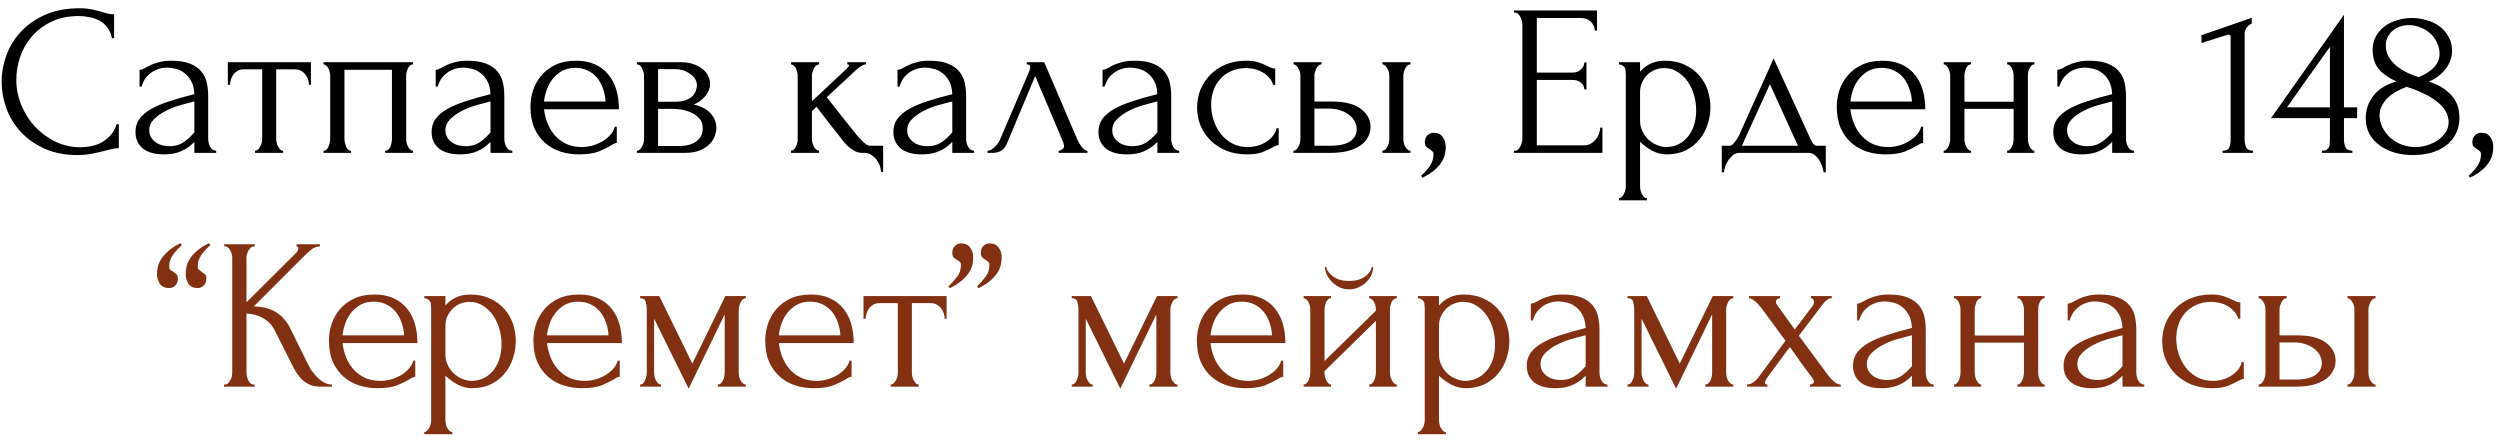
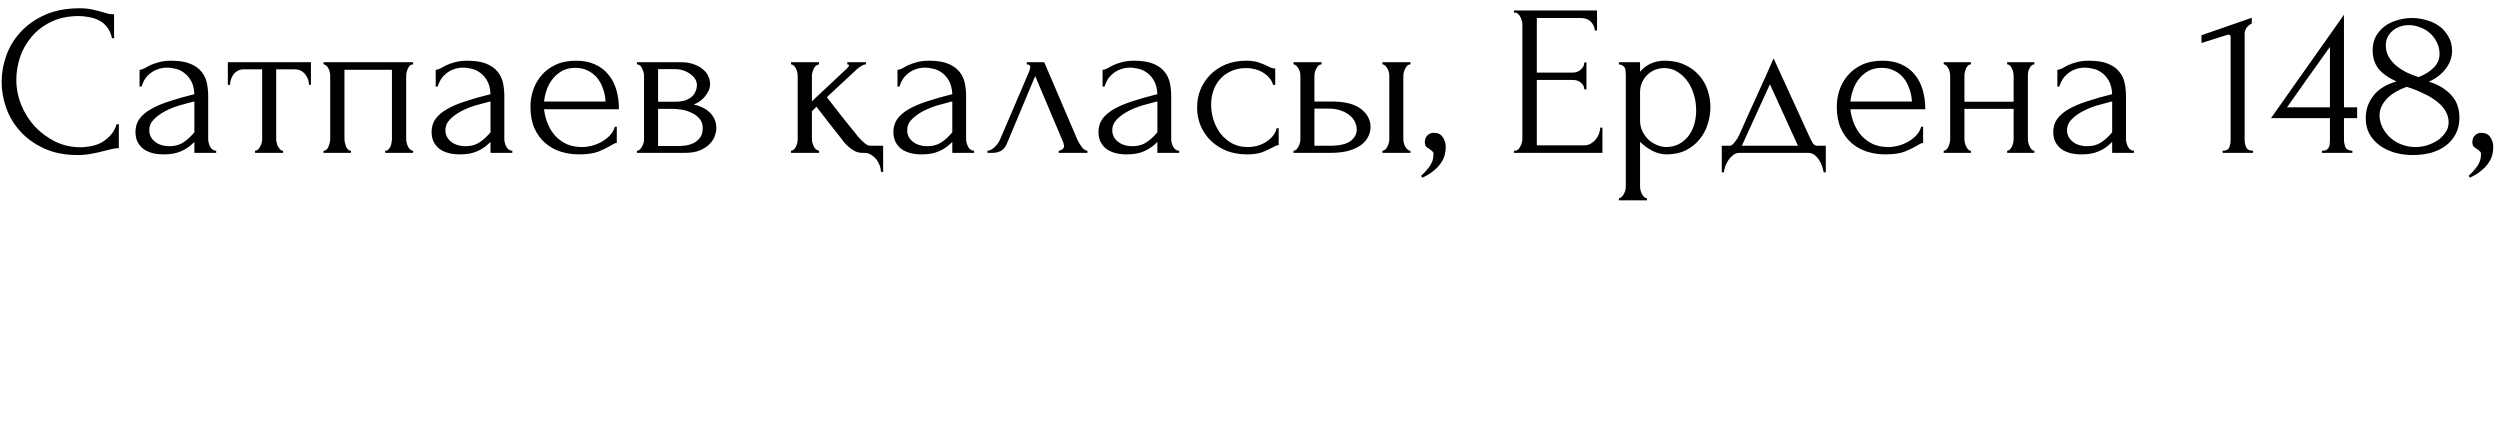
<svg xmlns="http://www.w3.org/2000/svg" width="278" height="49" viewBox="0 0 278 49" fill="none">
  <path d="M8.774 1.784C7.59 1.784 6.558 2 5.678 2.432C4.814 2.848 4.094 3.4 3.518 4.088C2.942 4.76 2.51 5.52 2.222 6.368C1.95 7.216 1.814 8.056 1.814 8.888C1.814 9.832 1.998 10.76 2.366 11.672C2.734 12.568 3.238 13.368 3.878 14.072C4.534 14.76 5.294 15.32 6.158 15.752C7.022 16.168 7.958 16.376 8.966 16.376C9.254 16.376 9.59 16.344 9.974 16.28C10.374 16.216 10.766 16.096 11.15 15.92C11.534 15.728 11.886 15.464 12.206 15.128C12.542 14.792 12.798 14.352 12.974 13.808H13.214V16.472C12.974 16.472 12.718 16.504 12.446 16.568C12.19 16.632 11.902 16.704 11.582 16.784C11.166 16.896 10.702 17 10.19 17.096C9.694 17.192 9.166 17.24 8.606 17.24C7.214 17.24 5.99 17 4.934 16.52C3.878 16.04 2.998 15.416 2.294 14.648C1.59 13.88 1.062 13.016 0.71 12.056C0.358 11.08 0.182 10.096 0.182 9.104C0.182 8.112 0.358 7.128 0.71 6.152C1.062 5.176 1.598 4.304 2.318 3.536C3.038 2.752 3.942 2.12 5.03 1.64C6.118 1.16 7.398 0.92 8.87 0.92C9.398 0.92 9.87 0.968 10.286 1.064C10.718 1.16 11.102 1.256 11.438 1.352C11.678 1.432 11.894 1.496 12.086 1.544C12.294 1.576 12.494 1.592 12.686 1.592V4.256H12.446C12.35 3.76 12.174 3.352 11.918 3.032C11.662 2.696 11.358 2.44 11.006 2.264C10.67 2.088 10.302 1.968 9.902 1.904C9.518 1.824 9.142 1.784 8.774 1.784ZM21.615 17V15.776L21.495 15.896C21.095 16.296 20.631 16.608 20.103 16.832C19.591 17.056 18.967 17.168 18.231 17.168C17.671 17.168 17.191 17.104 16.791 16.976C16.391 16.848 16.063 16.672 15.807 16.448C15.551 16.208 15.359 15.936 15.231 15.632C15.119 15.328 15.063 15.008 15.063 14.672C15.063 14.128 15.207 13.648 15.495 13.232C15.799 12.816 16.231 12.448 16.791 12.128C17.351 11.808 18.031 11.52 18.831 11.264C19.647 10.992 20.575 10.728 21.615 10.472C21.583 9.848 21.455 9.344 21.231 8.96C21.007 8.576 20.743 8.28 20.439 8.072C20.135 7.848 19.815 7.704 19.479 7.64C19.143 7.56 18.855 7.52 18.615 7.52C18.199 7.52 17.831 7.584 17.511 7.712C17.191 7.824 16.911 7.984 16.671 8.192C16.431 8.384 16.231 8.608 16.071 8.864C15.927 9.12 15.815 9.376 15.735 9.632H15.519V7.76C15.663 7.76 15.831 7.712 16.023 7.616C16.215 7.504 16.439 7.384 16.695 7.256C16.967 7.128 17.287 7.016 17.655 6.92C18.039 6.808 18.495 6.752 19.023 6.752C19.903 6.752 20.615 6.864 21.159 7.088C21.703 7.312 22.119 7.608 22.407 7.976C22.711 8.344 22.911 8.768 23.007 9.248C23.103 9.712 23.151 10.192 23.151 10.688V15.44C23.151 15.76 23.231 16.064 23.391 16.352C23.551 16.624 23.767 16.76 24.039 16.76V17H21.615ZM21.615 14.72V11.288L21.375 11.336C20.991 11.432 20.519 11.56 19.959 11.72C19.415 11.88 18.895 12.088 18.399 12.344C17.903 12.6 17.479 12.904 17.127 13.256C16.775 13.608 16.599 14.016 16.599 14.48C16.599 14.992 16.807 15.416 17.223 15.752C17.639 16.088 18.183 16.256 18.855 16.256C19.383 16.256 19.847 16.144 20.247 15.92C20.647 15.68 21.015 15.376 21.351 15.008L21.615 14.72ZM34.36 9.44C34.36 9.264 34.328 9.072 34.264 8.864C34.2 8.656 34.104 8.472 33.976 8.312C33.848 8.136 33.688 7.992 33.496 7.88C33.304 7.768 33.08 7.712 32.824 7.712H30.712V15.44C30.712 15.568 30.728 15.704 30.76 15.848C30.792 15.992 30.84 16.136 30.904 16.28C30.984 16.408 31.064 16.52 31.144 16.616C31.24 16.712 31.352 16.76 31.48 16.76V17H28.36V16.76C28.488 16.76 28.6 16.712 28.696 16.616C28.792 16.52 28.872 16.408 28.936 16.28C29.016 16.152 29.072 16.016 29.104 15.872C29.136 15.712 29.152 15.568 29.152 15.44V7.712H27.088C26.832 7.712 26.608 7.768 26.416 7.88C26.224 7.992 26.064 8.136 25.936 8.312C25.824 8.472 25.736 8.656 25.672 8.864C25.608 9.072 25.576 9.264 25.576 9.44H25.336V6.92H34.576V9.44H34.36ZM38.303 15.44C38.303 15.568 38.319 15.712 38.351 15.872C38.383 16.016 38.423 16.152 38.471 16.28C38.535 16.408 38.607 16.52 38.687 16.616C38.783 16.712 38.895 16.76 39.023 16.76V17H35.975V16.76C36.103 16.76 36.215 16.72 36.311 16.64C36.407 16.544 36.479 16.432 36.527 16.304C36.591 16.16 36.639 16.016 36.671 15.872C36.703 15.712 36.719 15.568 36.719 15.44V8.408C36.719 8.296 36.703 8.168 36.671 8.024C36.639 7.864 36.591 7.728 36.527 7.616C36.463 7.488 36.383 7.384 36.287 7.304C36.191 7.208 36.087 7.16 35.975 7.16V6.92H45.935V7.16C45.679 7.16 45.487 7.312 45.359 7.616C45.231 7.904 45.167 8.168 45.167 8.408V15.44C45.167 15.568 45.183 15.712 45.215 15.872C45.247 16.016 45.295 16.152 45.359 16.28C45.423 16.408 45.503 16.52 45.599 16.616C45.711 16.712 45.823 16.76 45.935 16.76V17H42.839V16.76C42.983 16.76 43.095 16.72 43.175 16.64C43.271 16.544 43.351 16.432 43.415 16.304C43.479 16.16 43.519 16.016 43.535 15.872C43.567 15.712 43.583 15.568 43.583 15.44V7.76H38.303V15.44ZM54.545 17V15.776L54.425 15.896C54.025 16.296 53.561 16.608 53.033 16.832C52.521 17.056 51.897 17.168 51.161 17.168C50.601 17.168 50.121 17.104 49.721 16.976C49.321 16.848 48.993 16.672 48.737 16.448C48.481 16.208 48.289 15.936 48.161 15.632C48.049 15.328 47.993 15.008 47.993 14.672C47.993 14.128 48.137 13.648 48.425 13.232C48.729 12.816 49.161 12.448 49.721 12.128C50.281 11.808 50.961 11.52 51.761 11.264C52.577 10.992 53.505 10.728 54.545 10.472C54.513 9.848 54.385 9.344 54.161 8.96C53.937 8.576 53.673 8.28 53.369 8.072C53.065 7.848 52.745 7.704 52.409 7.64C52.073 7.56 51.785 7.52 51.545 7.52C51.129 7.52 50.761 7.584 50.441 7.712C50.121 7.824 49.841 7.984 49.601 8.192C49.361 8.384 49.161 8.608 49.001 8.864C48.857 9.12 48.745 9.376 48.665 9.632H48.449V7.76C48.593 7.76 48.761 7.712 48.953 7.616C49.145 7.504 49.369 7.384 49.625 7.256C49.897 7.128 50.217 7.016 50.585 6.92C50.969 6.808 51.425 6.752 51.953 6.752C52.833 6.752 53.545 6.864 54.089 7.088C54.633 7.312 55.049 7.608 55.337 7.976C55.641 8.344 55.841 8.768 55.937 9.248C56.033 9.712 56.081 10.192 56.081 10.688V15.44C56.081 15.76 56.161 16.064 56.321 16.352C56.481 16.624 56.697 16.76 56.969 16.76V17H54.545ZM54.545 14.72V11.288L54.305 11.336C53.921 11.432 53.449 11.56 52.889 11.72C52.345 11.88 51.825 12.088 51.329 12.344C50.833 12.6 50.409 12.904 50.057 13.256C49.705 13.608 49.529 14.016 49.529 14.48C49.529 14.992 49.737 15.416 50.153 15.752C50.569 16.088 51.113 16.256 51.785 16.256C52.313 16.256 52.777 16.144 53.177 15.92C53.577 15.68 53.945 15.376 54.281 15.008L54.545 14.72ZM60.498 12.152C60.562 12.712 60.698 13.248 60.906 13.76C61.114 14.256 61.386 14.696 61.722 15.08C62.074 15.464 62.498 15.776 62.994 16.016C63.49 16.24 64.066 16.352 64.722 16.352C65.074 16.352 65.442 16.304 65.826 16.208C66.226 16.096 66.594 15.944 66.93 15.752C67.266 15.56 67.562 15.328 67.818 15.056C68.09 14.768 68.274 14.448 68.37 14.096H68.586V15.896C68.49 15.896 68.378 15.928 68.25 15.992C68.138 16.056 68.002 16.136 67.842 16.232C67.522 16.424 67.09 16.632 66.546 16.856C66.002 17.064 65.282 17.168 64.386 17.168C63.666 17.168 62.978 17.064 62.322 16.856C61.682 16.648 61.114 16.328 60.618 15.896C60.122 15.464 59.722 14.912 59.418 14.24C59.13 13.568 58.986 12.768 58.986 11.84C58.986 11.248 59.082 10.648 59.274 10.04C59.482 9.432 59.786 8.888 60.186 8.408C60.602 7.912 61.13 7.512 61.77 7.208C62.41 6.904 63.178 6.752 64.074 6.752C64.874 6.752 65.57 6.888 66.162 7.16C66.77 7.432 67.266 7.808 67.65 8.288C68.05 8.768 68.346 9.336 68.538 9.992C68.73 10.648 68.826 11.368 68.826 12.152H60.498ZM63.978 7.544C63.418 7.544 62.93 7.656 62.514 7.88C62.114 8.104 61.77 8.392 61.482 8.744C61.194 9.096 60.97 9.496 60.81 9.944C60.65 10.392 60.546 10.84 60.498 11.288H67.338C67.322 10.824 67.234 10.368 67.074 9.92C66.93 9.472 66.722 9.072 66.45 8.72C66.178 8.368 65.834 8.088 65.418 7.88C65.002 7.656 64.522 7.544 63.978 7.544ZM78.962 9.32C78.962 9.592 78.906 9.848 78.794 10.088C78.682 10.328 78.538 10.552 78.362 10.76C78.202 10.952 78.01 11.128 77.786 11.288C77.562 11.432 77.346 11.544 77.138 11.624C77.41 11.672 77.69 11.76 77.978 11.888C78.282 12.016 78.554 12.184 78.794 12.392C79.05 12.6 79.258 12.864 79.418 13.184C79.578 13.488 79.658 13.856 79.658 14.288C79.658 14.512 79.602 14.784 79.49 15.104C79.394 15.408 79.21 15.704 78.938 15.992C78.682 16.264 78.322 16.504 77.858 16.712C77.41 16.904 76.826 17 76.106 17H70.826V16.76C70.954 16.76 71.066 16.712 71.162 16.616C71.258 16.52 71.338 16.408 71.402 16.28C71.482 16.152 71.538 16.016 71.57 15.872C71.602 15.712 71.618 15.568 71.618 15.44V8.432C71.618 8.176 71.546 7.904 71.402 7.616C71.274 7.312 71.082 7.16 70.826 7.16V6.92H75.722C76.298 6.92 76.786 7 77.186 7.16C77.602 7.304 77.938 7.496 78.194 7.736C78.466 7.96 78.658 8.216 78.77 8.504C78.898 8.776 78.962 9.048 78.962 9.32ZM73.178 11.312H75.026C75.49 11.312 75.874 11.264 76.178 11.168C76.498 11.056 76.754 10.912 76.946 10.736C77.138 10.56 77.274 10.36 77.354 10.136C77.45 9.912 77.498 9.68 77.498 9.44C77.498 9.248 77.442 9.048 77.33 8.84C77.218 8.632 77.05 8.448 76.826 8.288C76.618 8.112 76.362 7.968 76.058 7.856C75.754 7.744 75.41 7.688 75.026 7.688H73.178V11.312ZM75.53 16.232C75.722 16.232 75.962 16.216 76.25 16.184C76.554 16.136 76.842 16.048 77.114 15.92C77.402 15.776 77.642 15.576 77.834 15.32C78.042 15.048 78.146 14.696 78.146 14.264C78.146 13.8 78.01 13.424 77.738 13.136C77.466 12.848 77.146 12.632 76.778 12.488C76.426 12.328 76.058 12.224 75.674 12.176C75.29 12.128 74.994 12.104 74.786 12.104H73.178V16.232H75.53ZM98.206 16.208V19.112H97.966C97.966 18.936 97.926 18.72 97.846 18.464C97.766 18.224 97.646 17.992 97.486 17.768C97.326 17.56 97.126 17.376 96.886 17.216C96.662 17.072 96.398 17 96.094 17H95.902C95.63 17 95.366 16.944 95.11 16.832C94.87 16.704 94.662 16.568 94.486 16.424C94.262 16.248 94.062 16.056 93.886 15.848C93.374 15.176 92.854 14.512 92.326 13.856C91.814 13.2 91.302 12.536 90.79 11.864L90.286 12.368V15.488C90.286 15.712 90.35 15.968 90.478 16.256C90.606 16.544 90.806 16.712 91.078 16.76V17H87.958V16.76C88.07 16.76 88.174 16.72 88.27 16.64C88.366 16.544 88.446 16.432 88.51 16.304C88.574 16.176 88.622 16.04 88.654 15.896C88.686 15.752 88.702 15.616 88.702 15.488V8.432C88.702 8.32 88.686 8.192 88.654 8.048C88.622 7.888 88.574 7.744 88.51 7.616C88.446 7.488 88.366 7.384 88.27 7.304C88.174 7.208 88.07 7.16 87.958 7.16V6.92H91.078V7.16C90.806 7.208 90.606 7.376 90.478 7.664C90.35 7.952 90.286 8.208 90.286 8.432V11.264L94.174 7.616C94.222 7.568 94.27 7.512 94.318 7.448C94.382 7.368 94.414 7.312 94.414 7.28C94.414 7.2 94.35 7.16 94.222 7.16V6.92H96.286V7.16C96.19 7.16 96.086 7.184 95.974 7.232C95.878 7.28 95.782 7.336 95.686 7.4C95.574 7.464 95.462 7.544 95.35 7.64C94.79 8.152 94.222 8.68 93.646 9.224C93.07 9.768 92.502 10.296 91.942 10.808L93.742 13.112L95.062 14.744C95.27 15.032 95.478 15.28 95.686 15.488C95.862 15.664 96.046 15.832 96.238 15.992C96.43 16.136 96.598 16.208 96.742 16.208H98.206ZM105.896 17V15.776L105.776 15.896C105.376 16.296 104.912 16.608 104.384 16.832C103.872 17.056 103.248 17.168 102.512 17.168C101.952 17.168 101.472 17.104 101.072 16.976C100.672 16.848 100.344 16.672 100.088 16.448C99.832 16.208 99.641 15.936 99.513 15.632C99.4 15.328 99.344 15.008 99.344 14.672C99.344 14.128 99.489 13.648 99.776 13.232C100.08 12.816 100.512 12.448 101.072 12.128C101.632 11.808 102.312 11.52 103.112 11.264C103.928 10.992 104.856 10.728 105.896 10.472C105.864 9.848 105.736 9.344 105.512 8.96C105.288 8.576 105.024 8.28 104.72 8.072C104.416 7.848 104.096 7.704 103.76 7.64C103.424 7.56 103.136 7.52 102.896 7.52C102.48 7.52 102.112 7.584 101.792 7.712C101.472 7.824 101.192 7.984 100.952 8.192C100.712 8.384 100.512 8.608 100.352 8.864C100.208 9.12 100.096 9.376 100.016 9.632H99.8V7.76C99.945 7.76 100.112 7.712 100.304 7.616C100.496 7.504 100.72 7.384 100.976 7.256C101.248 7.128 101.568 7.016 101.936 6.92C102.32 6.808 102.776 6.752 103.304 6.752C104.184 6.752 104.896 6.864 105.44 7.088C105.984 7.312 106.4 7.608 106.688 7.976C106.992 8.344 107.192 8.768 107.288 9.248C107.384 9.712 107.432 10.192 107.432 10.688V15.44C107.432 15.76 107.512 16.064 107.672 16.352C107.832 16.624 108.048 16.76 108.32 16.76V17H105.896ZM105.896 14.72V11.288L105.656 11.336C105.272 11.432 104.8 11.56 104.24 11.72C103.696 11.88 103.176 12.088 102.68 12.344C102.184 12.6 101.76 12.904 101.408 13.256C101.056 13.608 100.88 14.016 100.88 14.48C100.88 14.992 101.088 15.416 101.504 15.752C101.92 16.088 102.464 16.256 103.136 16.256C103.664 16.256 104.128 16.144 104.528 15.92C104.928 15.68 105.296 15.376 105.632 15.008L105.896 14.72ZM117.729 16.76C117.841 16.76 117.969 16.712 118.113 16.616C118.257 16.52 118.329 16.384 118.329 16.208C118.329 16.176 118.313 16.112 118.281 16.016C118.265 15.904 118.225 15.784 118.161 15.656L115.113 8.456L111.945 16.016C111.673 16.672 111.137 17 110.337 17H109.809V16.76C110.033 16.76 110.273 16.648 110.529 16.424C110.801 16.184 111.017 15.904 111.177 15.584L114.441 7.952C114.521 7.744 114.561 7.576 114.561 7.448C114.561 7.256 114.433 7.16 114.177 7.16V6.92H116.121L119.817 15.56C119.929 15.8 120.089 16.064 120.297 16.352C120.521 16.624 120.729 16.76 120.921 16.76V17H117.729V16.76ZM128.701 17V15.776L128.581 15.896C128.181 16.296 127.717 16.608 127.189 16.832C126.677 17.056 126.053 17.168 125.317 17.168C124.757 17.168 124.277 17.104 123.877 16.976C123.477 16.848 123.149 16.672 122.893 16.448C122.637 16.208 122.445 15.936 122.317 15.632C122.205 15.328 122.149 15.008 122.149 14.672C122.149 14.128 122.293 13.648 122.581 13.232C122.885 12.816 123.317 12.448 123.877 12.128C124.437 11.808 125.117 11.52 125.917 11.264C126.733 10.992 127.661 10.728 128.701 10.472C128.669 9.848 128.541 9.344 128.317 8.96C128.093 8.576 127.829 8.28 127.525 8.072C127.221 7.848 126.901 7.704 126.565 7.64C126.229 7.56 125.941 7.52 125.701 7.52C125.285 7.52 124.917 7.584 124.597 7.712C124.277 7.824 123.997 7.984 123.757 8.192C123.517 8.384 123.317 8.608 123.157 8.864C123.013 9.12 122.901 9.376 122.821 9.632H122.605V7.76C122.749 7.76 122.917 7.712 123.109 7.616C123.301 7.504 123.525 7.384 123.781 7.256C124.053 7.128 124.373 7.016 124.741 6.92C125.125 6.808 125.581 6.752 126.109 6.752C126.989 6.752 127.701 6.864 128.245 7.088C128.789 7.312 129.205 7.608 129.493 7.976C129.797 8.344 129.997 8.768 130.093 9.248C130.189 9.712 130.237 10.192 130.237 10.688V15.44C130.237 15.76 130.317 16.064 130.477 16.352C130.637 16.624 130.853 16.76 131.125 16.76V17H128.701ZM128.701 14.72V11.288L128.461 11.336C128.077 11.432 127.605 11.56 127.045 11.72C126.501 11.88 125.981 12.088 125.485 12.344C124.989 12.6 124.565 12.904 124.213 13.256C123.861 13.608 123.685 14.016 123.685 14.48C123.685 14.992 123.893 15.416 124.309 15.752C124.725 16.088 125.269 16.256 125.941 16.256C126.469 16.256 126.933 16.144 127.333 15.92C127.733 15.68 128.101 15.376 128.437 15.008L128.701 14.72ZM142.19 16.136C142.062 16.136 141.942 16.168 141.83 16.232C141.718 16.28 141.59 16.344 141.446 16.424C141.174 16.584 140.814 16.752 140.366 16.928C139.918 17.088 139.358 17.168 138.686 17.168C137.87 17.168 137.118 17.04 136.43 16.784C135.758 16.512 135.174 16.144 134.678 15.68C134.182 15.2 133.798 14.648 133.526 14.024C133.254 13.384 133.118 12.696 133.118 11.96C133.118 11.272 133.238 10.616 133.478 9.992C133.734 9.368 134.094 8.816 134.558 8.336C135.022 7.856 135.59 7.472 136.262 7.184C136.95 6.896 137.726 6.752 138.59 6.752C139.182 6.752 139.662 6.824 140.03 6.968C140.398 7.096 140.71 7.224 140.966 7.352C141.11 7.432 141.246 7.496 141.374 7.544C141.518 7.592 141.662 7.616 141.806 7.616V9.44H141.566C141.486 9.136 141.342 8.872 141.134 8.648C140.926 8.408 140.686 8.208 140.414 8.048C140.142 7.888 139.846 7.768 139.526 7.688C139.206 7.608 138.894 7.568 138.59 7.568C137.934 7.568 137.358 7.688 136.862 7.928C136.366 8.152 135.958 8.456 135.638 8.84C135.318 9.208 135.078 9.632 134.918 10.112C134.758 10.592 134.678 11.088 134.678 11.6C134.678 12.192 134.766 12.776 134.942 13.352C135.134 13.912 135.398 14.416 135.734 14.864C136.086 15.312 136.51 15.672 137.006 15.944C137.518 16.216 138.094 16.352 138.734 16.352C139.182 16.352 139.598 16.288 139.982 16.16C140.366 16.032 140.694 15.864 140.966 15.656C141.254 15.448 141.478 15.224 141.638 14.984C141.814 14.728 141.918 14.488 141.95 14.264H142.19V16.136ZM153.723 17V16.76C153.835 16.76 153.939 16.72 154.035 16.64C154.131 16.544 154.211 16.432 154.275 16.304C154.355 16.16 154.411 16.016 154.443 15.872C154.475 15.712 154.491 15.568 154.491 15.44V8.408C154.491 8.296 154.475 8.168 154.443 8.024C154.411 7.88 154.355 7.744 154.275 7.616C154.211 7.488 154.131 7.384 154.035 7.304C153.939 7.208 153.835 7.16 153.723 7.16V6.92H156.843V7.16C156.603 7.16 156.411 7.312 156.267 7.616C156.123 7.904 156.051 8.168 156.051 8.408V15.44C156.051 15.568 156.067 15.712 156.099 15.872C156.131 16.016 156.179 16.152 156.243 16.28C156.323 16.408 156.411 16.52 156.507 16.616C156.603 16.712 156.715 16.76 156.843 16.76V17H153.723ZM148.059 11.288C149.531 11.288 150.619 11.56 151.323 12.104C152.043 12.648 152.403 13.32 152.403 14.12C152.403 14.52 152.307 14.896 152.115 15.248C151.939 15.6 151.667 15.904 151.299 16.16C150.931 16.416 150.467 16.624 149.907 16.784C149.347 16.928 148.683 17 147.915 17H143.835V16.76C143.947 16.76 144.051 16.72 144.147 16.64C144.243 16.544 144.323 16.432 144.387 16.304C144.467 16.16 144.523 16.016 144.555 15.872C144.587 15.712 144.603 15.568 144.603 15.44V8.408C144.603 8.296 144.587 8.168 144.555 8.024C144.523 7.88 144.467 7.744 144.387 7.616C144.323 7.488 144.243 7.384 144.147 7.304C144.051 7.208 143.947 7.16 143.835 7.16V6.92H146.955V7.16C146.715 7.16 146.523 7.312 146.379 7.616C146.235 7.904 146.163 8.168 146.163 8.408V11.288H148.059ZM147.867 16.208C148.923 16.208 149.683 16.04 150.147 15.704C150.627 15.352 150.867 14.92 150.867 14.408C150.867 14.12 150.803 13.84 150.675 13.568C150.547 13.28 150.347 13.032 150.075 12.824C149.819 12.6 149.499 12.424 149.115 12.296C148.731 12.152 148.291 12.08 147.795 12.08H146.163V16.208H147.867ZM159.425 14.768C159.889 14.768 160.225 14.928 160.433 15.248C160.657 15.568 160.769 15.936 160.769 16.352C160.769 16.592 160.737 16.856 160.673 17.144C160.609 17.448 160.481 17.744 160.289 18.032C160.113 18.336 159.849 18.632 159.497 18.92C159.161 19.224 158.713 19.504 158.153 19.76L158.033 19.544C158.353 19.256 158.601 18.992 158.777 18.752C158.969 18.528 159.105 18.32 159.185 18.128C159.281 17.952 159.337 17.784 159.353 17.624C159.385 17.464 159.401 17.296 159.401 17.12C159.401 16.992 159.361 16.896 159.281 16.832C159.201 16.752 159.113 16.68 159.017 16.616C158.889 16.536 158.761 16.448 158.633 16.352C158.505 16.24 158.441 16.056 158.441 15.8C158.441 15.496 158.537 15.248 158.729 15.056C158.921 14.864 159.153 14.768 159.425 14.768ZM168.35 16.76H168.47C168.598 16.76 168.71 16.72 168.806 16.64C168.902 16.544 168.982 16.432 169.046 16.304C169.126 16.176 169.182 16.04 169.214 15.896C169.262 15.752 169.286 15.616 169.286 15.488V2.648C169.286 2.536 169.262 2.408 169.214 2.264C169.182 2.12 169.126 1.984 169.046 1.856C168.982 1.728 168.902 1.624 168.806 1.544C168.71 1.448 168.598 1.4 168.47 1.4H168.35V1.16H177.59V3.392H177.35C177.318 3.024 177.174 2.704 176.918 2.432C176.662 2.144 176.262 2 175.718 2H170.894V8.072H174.878C175.246 8.072 175.55 7.96 175.79 7.736C176.046 7.512 176.174 7.248 176.174 6.944H176.414V9.944H176.174C176.174 9.656 176.054 9.408 175.814 9.2C175.574 8.992 175.262 8.888 174.878 8.888H170.894V16.16H176.15C176.454 16.16 176.718 16.088 176.942 15.944C177.166 15.8 177.35 15.632 177.494 15.44C177.654 15.232 177.766 15.016 177.83 14.792C177.91 14.552 177.95 14.352 177.95 14.192H178.19V17H168.35V16.76ZM185.11 6.752C185.974 6.752 186.718 6.904 187.342 7.208C187.982 7.496 188.51 7.88 188.926 8.36C189.358 8.84 189.678 9.392 189.886 10.016C190.094 10.64 190.198 11.28 190.198 11.936C190.198 12.576 190.094 13.208 189.886 13.832C189.694 14.456 189.39 15.016 188.974 15.512C188.574 16.008 188.07 16.408 187.462 16.712C186.854 17.016 186.134 17.168 185.302 17.168C184.806 17.168 184.294 17.04 183.766 16.784C183.254 16.512 182.79 16.176 182.374 15.776V20.72C182.374 20.848 182.39 20.984 182.422 21.128C182.454 21.288 182.502 21.432 182.566 21.56C182.646 21.688 182.726 21.8 182.806 21.896C182.902 21.992 183.014 22.04 183.142 22.04V22.28H180.022V22.04C180.134 22.04 180.238 21.992 180.334 21.896C180.43 21.8 180.51 21.688 180.574 21.56C180.654 21.432 180.71 21.288 180.742 21.128C180.774 20.984 180.79 20.848 180.79 20.72V8.336C180.79 8.192 180.782 8.056 180.766 7.928C180.766 7.784 180.742 7.664 180.694 7.568C180.646 7.456 180.566 7.368 180.454 7.304C180.358 7.224 180.214 7.176 180.022 7.16V6.92H182.374V7.976C182.694 7.592 183.078 7.296 183.526 7.088C183.99 6.864 184.518 6.752 185.11 6.752ZM185.326 16.352C185.886 16.336 186.374 16.208 186.79 15.968C187.206 15.728 187.55 15.416 187.822 15.032C188.094 14.648 188.294 14.224 188.422 13.76C188.55 13.28 188.614 12.784 188.614 12.272C188.614 11.696 188.534 11.128 188.374 10.568C188.214 10.008 187.982 9.512 187.678 9.08C187.374 8.632 186.998 8.272 186.55 8C186.118 7.712 185.622 7.568 185.062 7.568C184.726 7.568 184.39 7.632 184.054 7.76C183.734 7.888 183.446 8.072 183.19 8.312C182.95 8.552 182.75 8.84 182.59 9.176C182.446 9.496 182.374 9.856 182.374 10.256V13.4C182.374 13.832 182.462 14.232 182.638 14.6C182.814 14.952 183.038 15.264 183.31 15.536C183.598 15.792 183.918 15.992 184.27 16.136C184.622 16.28 184.974 16.352 185.326 16.352ZM203.03 16.208V19.16H202.79C202.758 18.968 202.702 18.744 202.622 18.488C202.542 18.248 202.43 18.016 202.286 17.792C202.142 17.568 201.966 17.376 201.758 17.216C201.566 17.072 201.342 17 201.086 17H193.454C193.198 17 192.966 17.072 192.758 17.216C192.55 17.376 192.366 17.568 192.206 17.792C192.062 18.016 191.942 18.248 191.846 18.488C191.766 18.744 191.718 18.968 191.702 19.16H191.462V16.208H192.374C192.47 16.208 192.558 16.168 192.638 16.088C192.734 16.008 192.822 15.912 192.902 15.8C192.998 15.688 193.086 15.568 193.166 15.44C193.246 15.296 193.318 15.168 193.382 15.056C193.622 14.512 193.91 13.864 194.246 13.112C194.598 12.36 194.95 11.584 195.302 10.784C195.67 9.984 196.022 9.208 196.358 8.456C196.694 7.688 196.982 7.032 197.222 6.488L201.278 15.344C201.406 15.616 201.526 15.832 201.638 15.992C201.75 16.136 201.902 16.208 202.094 16.208H203.03ZM193.694 16.208H199.934L196.814 9.368L193.694 16.208ZM205.763 12.152C205.827 12.712 205.963 13.248 206.171 13.76C206.379 14.256 206.651 14.696 206.987 15.08C207.339 15.464 207.763 15.776 208.259 16.016C208.755 16.24 209.331 16.352 209.987 16.352C210.339 16.352 210.707 16.304 211.091 16.208C211.491 16.096 211.859 15.944 212.195 15.752C212.531 15.56 212.827 15.328 213.083 15.056C213.355 14.768 213.539 14.448 213.635 14.096H213.851V15.896C213.755 15.896 213.643 15.928 213.515 15.992C213.403 16.056 213.267 16.136 213.107 16.232C212.787 16.424 212.355 16.632 211.811 16.856C211.267 17.064 210.547 17.168 209.651 17.168C208.931 17.168 208.243 17.064 207.587 16.856C206.947 16.648 206.379 16.328 205.883 15.896C205.387 15.464 204.987 14.912 204.683 14.24C204.395 13.568 204.251 12.768 204.251 11.84C204.251 11.248 204.347 10.648 204.539 10.04C204.747 9.432 205.051 8.888 205.451 8.408C205.867 7.912 206.395 7.512 207.035 7.208C207.675 6.904 208.443 6.752 209.339 6.752C210.139 6.752 210.835 6.888 211.427 7.16C212.035 7.432 212.531 7.808 212.915 8.288C213.315 8.768 213.611 9.336 213.803 9.992C213.995 10.648 214.091 11.368 214.091 12.152H205.763ZM209.243 7.544C208.683 7.544 208.195 7.656 207.779 7.88C207.379 8.104 207.035 8.392 206.747 8.744C206.459 9.096 206.235 9.496 206.075 9.944C205.915 10.392 205.811 10.84 205.763 11.288H212.603C212.587 10.824 212.499 10.368 212.339 9.92C212.195 9.472 211.987 9.072 211.715 8.72C211.443 8.368 211.099 8.088 210.683 7.88C210.267 7.656 209.787 7.544 209.243 7.544ZM218.444 15.44C218.444 15.568 218.46 15.712 218.492 15.872C218.524 16.016 218.572 16.152 218.636 16.28C218.7 16.408 218.772 16.52 218.852 16.616C218.948 16.712 219.052 16.76 219.164 16.76V17H216.14V16.76C216.252 16.76 216.348 16.72 216.428 16.64C216.524 16.544 216.604 16.432 216.668 16.304C216.732 16.16 216.78 16.016 216.812 15.872C216.844 15.712 216.86 15.568 216.86 15.44V8.408C216.86 8.296 216.844 8.168 216.812 8.024C216.78 7.88 216.732 7.744 216.668 7.616C216.604 7.488 216.524 7.384 216.428 7.304C216.348 7.208 216.252 7.16 216.14 7.16V6.92H219.164V7.16C219.036 7.16 218.924 7.208 218.828 7.304C218.748 7.384 218.676 7.488 218.612 7.616C218.564 7.744 218.524 7.88 218.492 8.024C218.46 8.168 218.444 8.296 218.444 8.408V11.312H223.916V8.408C223.916 8.296 223.9 8.168 223.868 8.024C223.836 7.88 223.788 7.744 223.724 7.616C223.676 7.488 223.604 7.384 223.508 7.304C223.428 7.208 223.324 7.16 223.196 7.16V6.92H226.22V7.16C226.092 7.16 225.98 7.208 225.884 7.304C225.804 7.384 225.732 7.488 225.668 7.616C225.604 7.744 225.556 7.88 225.524 8.024C225.508 8.168 225.5 8.296 225.5 8.408V15.44C225.5 15.568 225.516 15.712 225.548 15.872C225.58 16.016 225.628 16.152 225.692 16.28C225.756 16.408 225.828 16.52 225.908 16.616C226.004 16.712 226.108 16.76 226.22 16.76V17H223.196V16.76C223.308 16.76 223.404 16.72 223.484 16.64C223.58 16.544 223.66 16.432 223.724 16.304C223.788 16.16 223.836 16.016 223.868 15.872C223.9 15.712 223.916 15.568 223.916 15.44V12.104H218.444V15.44ZM234.873 17V15.776L234.753 15.896C234.353 16.296 233.889 16.608 233.361 16.832C232.849 17.056 232.225 17.168 231.489 17.168C230.929 17.168 230.449 17.104 230.049 16.976C229.649 16.848 229.321 16.672 229.065 16.448C228.809 16.208 228.617 15.936 228.489 15.632C228.377 15.328 228.321 15.008 228.321 14.672C228.321 14.128 228.465 13.648 228.753 13.232C229.057 12.816 229.489 12.448 230.049 12.128C230.609 11.808 231.289 11.52 232.089 11.264C232.905 10.992 233.833 10.728 234.873 10.472C234.841 9.848 234.713 9.344 234.489 8.96C234.265 8.576 234.001 8.28 233.697 8.072C233.393 7.848 233.073 7.704 232.737 7.64C232.401 7.56 232.113 7.52 231.873 7.52C231.457 7.52 231.089 7.584 230.769 7.712C230.449 7.824 230.169 7.984 229.929 8.192C229.689 8.384 229.489 8.608 229.329 8.864C229.185 9.12 229.073 9.376 228.993 9.632H228.777V7.76C228.921 7.76 229.089 7.712 229.281 7.616C229.473 7.504 229.697 7.384 229.953 7.256C230.225 7.128 230.545 7.016 230.913 6.92C231.297 6.808 231.753 6.752 232.281 6.752C233.161 6.752 233.873 6.864 234.417 7.088C234.961 7.312 235.377 7.608 235.665 7.976C235.969 8.344 236.169 8.768 236.265 9.248C236.361 9.712 236.409 10.192 236.409 10.688V15.44C236.409 15.76 236.489 16.064 236.649 16.352C236.809 16.624 237.025 16.76 237.297 16.76V17H234.873ZM234.873 14.72V11.288L234.633 11.336C234.249 11.432 233.777 11.56 233.217 11.72C232.673 11.88 232.153 12.088 231.657 12.344C231.161 12.6 230.737 12.904 230.385 13.256C230.033 13.608 229.857 14.016 229.857 14.48C229.857 14.992 230.065 15.416 230.481 15.752C230.897 16.088 231.441 16.256 232.113 16.256C232.641 16.256 233.105 16.144 233.505 15.92C233.905 15.68 234.273 15.376 234.609 15.008L234.873 14.72ZM247.156 17V16.76C247.54 16.76 247.78 16.648 247.876 16.424C247.988 16.184 248.044 15.904 248.044 15.584V4.088C248.044 3.928 247.964 3.848 247.804 3.848C247.74 3.848 247.652 3.872 247.54 3.92L244.804 4.784V3.92L250.396 1.976V2.624C250.14 2.736 249.932 2.912 249.772 3.152C249.628 3.392 249.572 3.672 249.604 3.992V15.488C249.604 15.824 249.66 16.12 249.772 16.376C249.884 16.632 250.14 16.76 250.54 16.76V17H247.156ZM258.201 17V16.76C258.425 16.76 258.593 16.728 258.705 16.664C258.833 16.584 258.921 16.488 258.969 16.376C259.033 16.248 259.065 16.112 259.065 15.968C259.081 15.808 259.089 15.648 259.089 15.488V13.136H252.537L260.649 1.64V11.936H262.113V13.136H260.649V15.488C260.649 15.808 260.705 16.104 260.817 16.376C260.945 16.632 261.201 16.76 261.585 16.76V17H258.201ZM259.089 5.216C258.289 6.352 257.489 7.472 256.689 8.576C255.905 9.68 255.113 10.8 254.313 11.936H259.089V5.216ZM273.487 13.088C273.487 13.792 273.343 14.408 273.055 14.936C272.783 15.448 272.407 15.88 271.927 16.232C271.463 16.568 270.919 16.824 270.295 17C269.671 17.16 269.007 17.24 268.303 17.24C267.647 17.24 267.007 17.16 266.383 17C265.759 16.824 265.199 16.568 264.703 16.232C264.207 15.88 263.807 15.448 263.503 14.936C263.215 14.424 263.071 13.824 263.071 13.136C263.071 12.224 263.343 11.408 263.887 10.688C264.431 9.952 265.295 9.408 266.479 9.056C265.567 8.64 264.895 8.16 264.463 7.616C264.047 7.056 263.839 6.376 263.839 5.576C263.839 4.984 263.959 4.472 264.199 4.04C264.455 3.592 264.783 3.216 265.183 2.912C265.599 2.608 266.071 2.384 266.599 2.24C267.127 2.08 267.663 2 268.207 2C268.751 2 269.287 2.08 269.815 2.24C270.359 2.384 270.839 2.608 271.255 2.912C271.671 3.216 272.007 3.6 272.263 4.064C272.535 4.512 272.671 5.04 272.671 5.648C272.671 6.368 272.431 7.04 271.951 7.664C271.471 8.288 270.847 8.76 270.079 9.08C271.071 9.368 271.887 9.848 272.527 10.52C273.167 11.176 273.487 12.032 273.487 13.088ZM271.279 6.008C271.279 5.528 271.175 5.088 270.967 4.688C270.775 4.288 270.519 3.952 270.199 3.68C269.879 3.392 269.511 3.176 269.095 3.032C268.695 2.872 268.287 2.792 267.871 2.792C267.551 2.792 267.239 2.84 266.935 2.936C266.631 3.032 266.359 3.176 266.119 3.368C265.879 3.56 265.679 3.8 265.519 4.088C265.375 4.376 265.303 4.712 265.303 5.096C265.303 5.528 265.407 5.928 265.615 6.296C265.823 6.664 266.095 6.992 266.431 7.28C266.783 7.568 267.175 7.824 267.607 8.048C268.055 8.256 268.503 8.432 268.951 8.576C269.671 8.288 270.239 7.928 270.655 7.496C271.071 7.064 271.279 6.568 271.279 6.008ZM272.287 13.592C272.287 13.144 272.167 12.72 271.927 12.32C271.687 11.92 271.351 11.56 270.919 11.24C270.487 10.904 269.983 10.608 269.407 10.352C268.847 10.08 268.255 9.848 267.631 9.656C267.215 9.8 266.823 9.976 266.455 10.184C266.087 10.392 265.767 10.632 265.495 10.904C265.223 11.176 265.007 11.472 264.847 11.792C264.687 12.112 264.607 12.456 264.607 12.824C264.607 13.304 264.719 13.76 264.943 14.192C265.167 14.624 265.463 15.008 265.831 15.344C266.199 15.664 266.623 15.912 267.103 16.088C267.583 16.264 268.079 16.352 268.591 16.352C269.023 16.352 269.455 16.288 269.887 16.16C270.335 16.016 270.727 15.832 271.063 15.608C271.415 15.368 271.703 15.08 271.927 14.744C272.167 14.408 272.287 14.024 272.287 13.592ZM275.909 14.768C276.373 14.768 276.709 14.928 276.917 15.248C277.141 15.568 277.253 15.936 277.253 16.352C277.253 16.592 277.221 16.856 277.157 17.144C277.093 17.448 276.965 17.744 276.773 18.032C276.597 18.336 276.333 18.632 275.981 18.92C275.645 19.224 275.197 19.504 274.637 19.76L274.517 19.544C274.837 19.256 275.085 18.992 275.261 18.752C275.453 18.528 275.589 18.32 275.669 18.128C275.765 17.952 275.821 17.784 275.837 17.624C275.869 17.464 275.885 17.296 275.885 17.12C275.885 16.992 275.845 16.896 275.765 16.832C275.685 16.752 275.597 16.68 275.501 16.616C275.373 16.536 275.245 16.448 275.117 16.352C274.989 16.24 274.925 16.056 274.925 15.8C274.925 15.496 275.021 15.248 275.213 15.056C275.405 14.864 275.637 14.768 275.909 14.768Z" fill="black" />
-   <path d="M21.967 32.032C21.503 32.032 21.167 31.872 20.959 31.552C20.751 31.232 20.647 30.864 20.647 30.448C20.647 30.208 20.679 29.944 20.743 29.656C20.807 29.368 20.927 29.08 21.103 28.792C21.295 28.488 21.559 28.192 21.895 27.904C22.231 27.6 22.679 27.312 23.239 27.04L23.383 27.256C23.063 27.56 22.807 27.824 22.615 28.048C22.439 28.272 22.303 28.48 22.207 28.672C22.111 28.864 22.047 29.04 22.015 29.2C21.999 29.36 21.991 29.528 21.991 29.704C21.991 29.832 22.031 29.928 22.111 29.992C22.191 30.04 22.279 30.104 22.375 30.184C22.519 30.28 22.647 30.376 22.759 30.472C22.887 30.552 22.951 30.728 22.951 31C22.951 31.288 22.855 31.536 22.663 31.744C22.471 31.936 22.239 32.032 21.967 32.032ZM18.799 32.032C18.335 32.032 17.991 31.872 17.767 31.552C17.559 31.232 17.455 30.864 17.455 30.448C17.455 30.208 17.487 29.952 17.551 29.68C17.615 29.392 17.743 29.096 17.935 28.792C18.127 28.488 18.391 28.192 18.727 27.904C19.063 27.6 19.511 27.312 20.071 27.04L20.215 27.256C19.895 27.56 19.639 27.824 19.447 28.048C19.271 28.272 19.135 28.48 19.039 28.672C18.943 28.864 18.879 29.04 18.847 29.2C18.831 29.36 18.823 29.528 18.823 29.704C18.823 29.832 18.855 29.928 18.919 29.992C18.999 30.056 19.087 30.112 19.183 30.16C19.311 30.24 19.439 30.336 19.567 30.448C19.711 30.544 19.783 30.728 19.783 31C19.783 31.288 19.687 31.536 19.495 31.744C19.319 31.936 19.087 32.032 18.799 32.032ZM24.912 42.76H25.032C25.16 42.76 25.272 42.712 25.368 42.616C25.464 42.52 25.544 42.408 25.608 42.28C25.688 42.152 25.744 42.016 25.776 41.872C25.808 41.712 25.824 41.568 25.824 41.44V28.648C25.824 28.536 25.808 28.408 25.776 28.264C25.744 28.12 25.688 27.984 25.608 27.856C25.544 27.728 25.464 27.624 25.368 27.544C25.272 27.448 25.168 27.4 25.056 27.4H24.936V27.16H28.344V27.4H28.224C28.096 27.4 27.984 27.448 27.888 27.544C27.792 27.624 27.704 27.728 27.624 27.856C27.56 27.984 27.504 28.12 27.456 28.264C27.424 28.408 27.408 28.536 27.408 28.648V33.616L32.976 28.072C33.104 27.944 33.168 27.792 33.168 27.616C33.168 27.472 33.104 27.4 32.976 27.4V27.16H35.568V27.4C35.248 27.416 34.96 27.512 34.704 27.688C34.464 27.864 34.2 28.096 33.912 28.384L28.224 34.072C29.264 34.104 30.104 34.328 30.744 34.744C31.384 35.16 31.888 35.736 32.256 36.472L34.152 40.312C34.264 40.552 34.408 40.816 34.584 41.104C34.776 41.376 34.984 41.64 35.208 41.896C35.448 42.136 35.712 42.344 36 42.52C36.288 42.68 36.592 42.76 36.912 42.76V43H35.712C35.248 43 34.848 42.936 34.512 42.808C34.176 42.664 33.88 42.48 33.624 42.256C33.384 42.016 33.168 41.752 32.976 41.464C32.8 41.176 32.64 40.888 32.496 40.6L30.552 36.736C30.248 36.144 29.824 35.696 29.28 35.392C28.752 35.072 28.128 34.896 27.408 34.864V41.44C27.408 41.568 27.424 41.704 27.456 41.848C27.488 41.992 27.536 42.136 27.6 42.28C27.664 42.408 27.744 42.52 27.84 42.616C27.936 42.696 28.04 42.744 28.152 42.76H28.32V43H24.912V42.76ZM38.091 38.152C38.155 38.712 38.291 39.248 38.499 39.76C38.707 40.256 38.979 40.696 39.315 41.08C39.667 41.464 40.091 41.776 40.587 42.016C41.083 42.24 41.659 42.352 42.315 42.352C42.667 42.352 43.035 42.304 43.419 42.208C43.819 42.096 44.187 41.944 44.523 41.752C44.859 41.56 45.155 41.328 45.411 41.056C45.683 40.768 45.867 40.448 45.963 40.096H46.179V41.896C46.083 41.896 45.971 41.928 45.843 41.992C45.731 42.056 45.595 42.136 45.435 42.232C45.115 42.424 44.683 42.632 44.139 42.856C43.595 43.064 42.875 43.168 41.979 43.168C41.259 43.168 40.571 43.064 39.915 42.856C39.275 42.648 38.707 42.328 38.211 41.896C37.715 41.464 37.315 40.912 37.011 40.24C36.723 39.568 36.579 38.768 36.579 37.84C36.579 37.248 36.675 36.648 36.867 36.04C37.075 35.432 37.379 34.888 37.779 34.408C38.195 33.912 38.723 33.512 39.363 33.208C40.003 32.904 40.771 32.752 41.667 32.752C42.467 32.752 43.163 32.888 43.755 33.16C44.363 33.432 44.859 33.808 45.243 34.288C45.643 34.768 45.939 35.336 46.131 35.992C46.323 36.648 46.419 37.368 46.419 38.152H38.091ZM41.571 33.544C41.011 33.544 40.523 33.656 40.107 33.88C39.707 34.104 39.363 34.392 39.075 34.744C38.787 35.096 38.563 35.496 38.403 35.944C38.243 36.392 38.139 36.84 38.091 37.288H44.931C44.915 36.824 44.827 36.368 44.667 35.92C44.523 35.472 44.315 35.072 44.043 34.72C43.771 34.368 43.427 34.088 43.011 33.88C42.595 33.656 42.115 33.544 41.571 33.544ZM52.266 32.752C53.13 32.752 53.874 32.904 54.498 33.208C55.138 33.496 55.666 33.88 56.082 34.36C56.514 34.84 56.834 35.392 57.042 36.016C57.25 36.64 57.354 37.28 57.354 37.936C57.354 38.576 57.25 39.208 57.042 39.832C56.85 40.456 56.546 41.016 56.13 41.512C55.73 42.008 55.226 42.408 54.618 42.712C54.01 43.016 53.29 43.168 52.458 43.168C51.962 43.168 51.45 43.04 50.922 42.784C50.41 42.512 49.946 42.176 49.53 41.776V46.72C49.53 46.848 49.546 46.984 49.578 47.128C49.61 47.288 49.658 47.432 49.722 47.56C49.802 47.688 49.882 47.8 49.962 47.896C50.058 47.992 50.17 48.04 50.298 48.04V48.28H47.178V48.04C47.29 48.04 47.394 47.992 47.49 47.896C47.586 47.8 47.666 47.688 47.73 47.56C47.81 47.432 47.866 47.288 47.898 47.128C47.93 46.984 47.946 46.848 47.946 46.72V34.336C47.946 34.192 47.938 34.056 47.922 33.928C47.922 33.784 47.898 33.664 47.85 33.568C47.802 33.456 47.722 33.368 47.61 33.304C47.514 33.224 47.37 33.176 47.178 33.16V32.92H49.53V33.976C49.85 33.592 50.234 33.296 50.682 33.088C51.146 32.864 51.674 32.752 52.266 32.752ZM52.482 42.352C53.042 42.336 53.53 42.208 53.946 41.968C54.362 41.728 54.706 41.416 54.978 41.032C55.25 40.648 55.45 40.224 55.578 39.76C55.706 39.28 55.77 38.784 55.77 38.272C55.77 37.696 55.69 37.128 55.53 36.568C55.37 36.008 55.138 35.512 54.834 35.08C54.53 34.632 54.154 34.272 53.706 34C53.274 33.712 52.778 33.568 52.218 33.568C51.882 33.568 51.546 33.632 51.21 33.76C50.89 33.888 50.602 34.072 50.346 34.312C50.106 34.552 49.906 34.84 49.746 35.176C49.602 35.496 49.53 35.856 49.53 36.256V39.4C49.53 39.832 49.618 40.232 49.794 40.6C49.97 40.952 50.194 41.264 50.466 41.536C50.754 41.792 51.074 41.992 51.426 42.136C51.778 42.28 52.13 42.352 52.482 42.352ZM60.826 38.152C60.89 38.712 61.026 39.248 61.234 39.76C61.442 40.256 61.714 40.696 62.05 41.08C62.402 41.464 62.826 41.776 63.322 42.016C63.818 42.24 64.394 42.352 65.05 42.352C65.402 42.352 65.77 42.304 66.154 42.208C66.554 42.096 66.922 41.944 67.258 41.752C67.594 41.56 67.89 41.328 68.146 41.056C68.418 40.768 68.602 40.448 68.698 40.096H68.914V41.896C68.818 41.896 68.706 41.928 68.578 41.992C68.466 42.056 68.33 42.136 68.17 42.232C67.85 42.424 67.418 42.632 66.874 42.856C66.33 43.064 65.61 43.168 64.714 43.168C63.994 43.168 63.306 43.064 62.65 42.856C62.01 42.648 61.442 42.328 60.946 41.896C60.45 41.464 60.05 40.912 59.746 40.24C59.458 39.568 59.314 38.768 59.314 37.84C59.314 37.248 59.41 36.648 59.602 36.04C59.81 35.432 60.114 34.888 60.514 34.408C60.93 33.912 61.458 33.512 62.098 33.208C62.738 32.904 63.506 32.752 64.402 32.752C65.202 32.752 65.898 32.888 66.49 33.16C67.098 33.432 67.594 33.808 67.978 34.288C68.378 34.768 68.674 35.336 68.866 35.992C69.058 36.648 69.154 37.368 69.154 38.152H60.826ZM64.306 33.544C63.746 33.544 63.258 33.656 62.842 33.88C62.442 34.104 62.098 34.392 61.81 34.744C61.522 35.096 61.298 35.496 61.138 35.944C60.978 36.392 60.874 36.84 60.826 37.288H67.666C67.65 36.824 67.562 36.368 67.402 35.92C67.258 35.472 67.05 35.072 66.778 34.72C66.506 34.368 66.162 34.088 65.746 33.88C65.33 33.656 64.85 33.544 64.306 33.544ZM82.146 41.44C82.146 41.568 82.162 41.712 82.194 41.872C82.226 42.016 82.274 42.152 82.338 42.28C82.418 42.408 82.506 42.52 82.602 42.616C82.698 42.712 82.81 42.76 82.938 42.76V43H79.818V42.76C79.946 42.76 80.058 42.72 80.154 42.64C80.25 42.544 80.33 42.432 80.394 42.304C80.458 42.16 80.506 42.016 80.538 41.872C80.57 41.712 80.586 41.568 80.586 41.44V34.96L76.578 43.216L72.738 35.44V41.44C72.738 41.568 72.754 41.712 72.786 41.872C72.818 42.016 72.866 42.152 72.93 42.28C72.994 42.408 73.074 42.52 73.17 42.616C73.266 42.712 73.378 42.76 73.506 42.76V43H71.178V42.76C71.306 42.76 71.418 42.712 71.514 42.616C71.61 42.52 71.682 42.408 71.73 42.28C71.794 42.152 71.842 42.016 71.874 41.872C71.906 41.712 71.922 41.568 71.922 41.44V34.408C71.922 34.12 71.882 33.84 71.802 33.568C71.738 33.296 71.53 33.16 71.178 33.16V32.92H73.314L76.986 40.432L80.658 32.92H82.938V33.16C82.698 33.16 82.506 33.312 82.362 33.616C82.218 33.904 82.146 34.168 82.146 34.408V41.44ZM86.607 38.152C86.671 38.712 86.807 39.248 87.015 39.76C87.223 40.256 87.495 40.696 87.831 41.08C88.183 41.464 88.607 41.776 89.103 42.016C89.599 42.24 90.175 42.352 90.831 42.352C91.183 42.352 91.551 42.304 91.935 42.208C92.335 42.096 92.703 41.944 93.039 41.752C93.375 41.56 93.671 41.328 93.927 41.056C94.199 40.768 94.383 40.448 94.479 40.096H94.695V41.896C94.599 41.896 94.487 41.928 94.359 41.992C94.247 42.056 94.111 42.136 93.951 42.232C93.631 42.424 93.199 42.632 92.655 42.856C92.111 43.064 91.391 43.168 90.495 43.168C89.775 43.168 89.087 43.064 88.431 42.856C87.791 42.648 87.223 42.328 86.727 41.896C86.231 41.464 85.831 40.912 85.527 40.24C85.239 39.568 85.095 38.768 85.095 37.84C85.095 37.248 85.191 36.648 85.383 36.04C85.591 35.432 85.895 34.888 86.295 34.408C86.711 33.912 87.239 33.512 87.879 33.208C88.519 32.904 89.287 32.752 90.183 32.752C90.983 32.752 91.679 32.888 92.271 33.16C92.879 33.432 93.375 33.808 93.759 34.288C94.159 34.768 94.455 35.336 94.647 35.992C94.839 36.648 94.935 37.368 94.935 38.152H86.607ZM90.087 33.544C89.527 33.544 89.039 33.656 88.623 33.88C88.223 34.104 87.879 34.392 87.591 34.744C87.303 35.096 87.079 35.496 86.919 35.944C86.759 36.392 86.655 36.84 86.607 37.288H93.447C93.431 36.824 93.343 36.368 93.183 35.92C93.039 35.472 92.831 35.072 92.559 34.72C92.287 34.368 91.943 34.088 91.527 33.88C91.111 33.656 90.631 33.544 90.087 33.544ZM105.047 35.44C105.047 35.264 105.015 35.072 104.951 34.864C104.887 34.656 104.791 34.472 104.663 34.312C104.535 34.136 104.375 33.992 104.183 33.88C103.991 33.768 103.767 33.712 103.511 33.712H101.399V41.44C101.399 41.568 101.415 41.704 101.447 41.848C101.479 41.992 101.527 42.136 101.591 42.28C101.671 42.408 101.751 42.52 101.831 42.616C101.927 42.712 102.039 42.76 102.167 42.76V43H99.047V42.76C99.175 42.76 99.287 42.712 99.383 42.616C99.48 42.52 99.559 42.408 99.624 42.28C99.704 42.152 99.76 42.016 99.791 41.872C99.823 41.712 99.84 41.568 99.84 41.44V33.712H97.775C97.519 33.712 97.296 33.768 97.103 33.88C96.912 33.992 96.751 34.136 96.624 34.312C96.511 34.472 96.424 34.656 96.359 34.864C96.296 35.072 96.263 35.264 96.263 35.44H96.023V32.92H105.263V35.44H105.047ZM106.879 27.064C107.343 27.064 107.679 27.224 107.887 27.544C108.111 27.848 108.223 28.208 108.223 28.624C108.223 28.88 108.191 29.152 108.127 29.44C108.063 29.728 107.935 30.024 107.743 30.328C107.551 30.616 107.279 30.912 106.927 31.216C106.591 31.504 106.151 31.784 105.607 32.056L105.463 31.84C105.783 31.536 106.031 31.272 106.207 31.048C106.399 30.824 106.543 30.624 106.639 30.448C106.735 30.256 106.791 30.08 106.807 29.92C106.839 29.76 106.855 29.592 106.855 29.416C106.855 29.288 106.815 29.192 106.735 29.128C106.671 29.064 106.583 29 106.471 28.936C106.343 28.856 106.215 28.768 106.087 28.672C105.959 28.56 105.895 28.368 105.895 28.096C105.895 27.792 105.991 27.544 106.183 27.352C106.375 27.16 106.607 27.064 106.879 27.064ZM110.047 27.064C110.511 27.064 110.847 27.224 111.055 27.544C111.279 27.848 111.391 28.208 111.391 28.624C111.391 28.88 111.359 29.152 111.295 29.44C111.231 29.728 111.103 30.024 110.911 30.328C110.719 30.616 110.455 30.912 110.119 31.216C109.783 31.504 109.343 31.784 108.799 32.056L108.655 31.84C108.959 31.536 109.199 31.272 109.375 31.048C109.567 30.824 109.711 30.624 109.807 30.448C109.903 30.256 109.959 30.08 109.975 29.92C110.007 29.76 110.023 29.592 110.023 29.416C110.023 29.288 109.983 29.192 109.903 29.128C109.839 29.064 109.751 29 109.639 28.936C109.511 28.856 109.383 28.76 109.255 28.648C109.127 28.536 109.063 28.352 109.063 28.096C109.063 27.792 109.159 27.544 109.351 27.352C109.543 27.16 109.775 27.064 110.047 27.064ZM130.146 41.44C130.146 41.568 130.162 41.712 130.194 41.872C130.226 42.016 130.274 42.152 130.338 42.28C130.418 42.408 130.506 42.52 130.602 42.616C130.698 42.712 130.81 42.76 130.938 42.76V43H127.818V42.76C127.946 42.76 128.058 42.72 128.154 42.64C128.25 42.544 128.33 42.432 128.394 42.304C128.458 42.16 128.506 42.016 128.538 41.872C128.57 41.712 128.586 41.568 128.586 41.44V34.96L124.578 43.216L120.738 35.44V41.44C120.738 41.568 120.754 41.712 120.786 41.872C120.818 42.016 120.866 42.152 120.93 42.28C120.994 42.408 121.074 42.52 121.17 42.616C121.266 42.712 121.378 42.76 121.506 42.76V43H119.178V42.76C119.306 42.76 119.418 42.712 119.514 42.616C119.61 42.52 119.682 42.408 119.73 42.28C119.794 42.152 119.842 42.016 119.874 41.872C119.906 41.712 119.922 41.568 119.922 41.44V34.408C119.922 34.12 119.882 33.84 119.802 33.568C119.738 33.296 119.53 33.16 119.178 33.16V32.92H121.314L124.986 40.432L128.658 32.92H130.938V33.16C130.698 33.16 130.506 33.312 130.362 33.616C130.218 33.904 130.146 34.168 130.146 34.408V41.44ZM134.607 38.152C134.671 38.712 134.807 39.248 135.015 39.76C135.223 40.256 135.495 40.696 135.831 41.08C136.183 41.464 136.607 41.776 137.103 42.016C137.599 42.24 138.175 42.352 138.831 42.352C139.183 42.352 139.551 42.304 139.935 42.208C140.335 42.096 140.703 41.944 141.039 41.752C141.375 41.56 141.671 41.328 141.927 41.056C142.199 40.768 142.383 40.448 142.479 40.096H142.695V41.896C142.599 41.896 142.487 41.928 142.359 41.992C142.247 42.056 142.111 42.136 141.951 42.232C141.631 42.424 141.199 42.632 140.655 42.856C140.111 43.064 139.391 43.168 138.495 43.168C137.775 43.168 137.087 43.064 136.431 42.856C135.791 42.648 135.223 42.328 134.727 41.896C134.231 41.464 133.831 40.912 133.527 40.24C133.239 39.568 133.095 38.768 133.095 37.84C133.095 37.248 133.191 36.648 133.383 36.04C133.591 35.432 133.895 34.888 134.295 34.408C134.711 33.912 135.239 33.512 135.879 33.208C136.519 32.904 137.287 32.752 138.183 32.752C138.983 32.752 139.679 32.888 140.271 33.16C140.879 33.432 141.375 33.808 141.759 34.288C142.159 34.768 142.455 35.336 142.647 35.992C142.839 36.648 142.935 37.368 142.935 38.152H134.607ZM138.087 33.544C137.527 33.544 137.039 33.656 136.623 33.88C136.223 34.104 135.879 34.392 135.591 34.744C135.303 35.096 135.079 35.496 134.919 35.944C134.759 36.392 134.655 36.84 134.607 37.288H141.447C141.431 36.824 141.343 36.368 141.183 35.92C141.039 35.472 140.831 35.072 140.559 34.72C140.287 34.368 139.943 34.088 139.527 33.88C139.111 33.656 138.631 33.544 138.087 33.544ZM154.559 41.44C154.559 41.568 154.575 41.712 154.607 41.872C154.655 42.016 154.711 42.152 154.775 42.28C154.839 42.408 154.919 42.52 155.015 42.616C155.127 42.712 155.231 42.76 155.327 42.76V43H152.255V42.76C152.367 42.76 152.471 42.72 152.567 42.64C152.663 42.544 152.743 42.432 152.807 42.304C152.871 42.16 152.919 42.016 152.951 41.872C152.983 41.712 152.999 41.568 152.999 41.44V35.68L147.287 41.272V41.44C147.287 41.568 147.303 41.712 147.335 41.872C147.367 42.016 147.415 42.152 147.479 42.28C147.543 42.408 147.615 42.52 147.695 42.616C147.791 42.712 147.895 42.76 148.007 42.76V43H144.959V42.76C145.071 42.76 145.175 42.72 145.271 42.64C145.367 42.544 145.447 42.432 145.511 42.304C145.575 42.16 145.623 42.016 145.655 41.872C145.687 41.712 145.703 41.568 145.703 41.44V34.408C145.703 34.296 145.687 34.168 145.655 34.024C145.623 33.88 145.575 33.744 145.511 33.616C145.447 33.488 145.367 33.384 145.271 33.304C145.175 33.208 145.071 33.16 144.959 33.16V32.92H148.007V33.16C147.879 33.16 147.767 33.208 147.671 33.304C147.591 33.384 147.519 33.488 147.455 33.616C147.407 33.744 147.367 33.88 147.335 34.024C147.303 34.168 147.287 34.296 147.287 34.408V40.144L152.999 34.552V34.408C152.999 34.296 152.983 34.168 152.951 34.024C152.919 33.88 152.871 33.744 152.807 33.616C152.743 33.488 152.663 33.384 152.567 33.304C152.471 33.208 152.367 33.16 152.255 33.16V32.92H155.327V33.16C155.199 33.16 155.079 33.208 154.967 33.304C154.871 33.384 154.791 33.488 154.727 33.616C154.679 33.744 154.639 33.88 154.607 34.024C154.575 34.168 154.559 34.296 154.559 34.408V41.44ZM152.711 29.68C152.711 29.936 152.647 30.216 152.519 30.52C152.391 30.808 152.207 31.08 151.967 31.336C151.727 31.576 151.439 31.776 151.103 31.936C150.783 32.096 150.423 32.176 150.023 32.176C149.655 32.176 149.303 32.104 148.967 31.96C148.647 31.8 148.367 31.6 148.127 31.36C147.887 31.12 147.695 30.856 147.551 30.568C147.407 30.264 147.335 29.968 147.335 29.68H147.479C147.495 29.776 147.543 29.912 147.623 30.088C147.719 30.248 147.863 30.416 148.055 30.592C148.247 30.768 148.495 30.92 148.799 31.048C149.119 31.176 149.519 31.24 149.999 31.24C150.495 31.24 150.903 31.176 151.223 31.048C151.543 30.92 151.799 30.768 151.991 30.592C152.183 30.416 152.319 30.248 152.399 30.088C152.479 29.912 152.535 29.776 152.567 29.68H152.711ZM162.751 32.752C163.615 32.752 164.359 32.904 164.983 33.208C165.623 33.496 166.151 33.88 166.567 34.36C166.999 34.84 167.319 35.392 167.527 36.016C167.735 36.64 167.839 37.28 167.839 37.936C167.839 38.576 167.735 39.208 167.527 39.832C167.335 40.456 167.031 41.016 166.615 41.512C166.215 42.008 165.711 42.408 165.103 42.712C164.495 43.016 163.775 43.168 162.943 43.168C162.447 43.168 161.935 43.04 161.407 42.784C160.895 42.512 160.431 42.176 160.015 41.776V46.72C160.015 46.848 160.031 46.984 160.063 47.128C160.095 47.288 160.143 47.432 160.207 47.56C160.287 47.688 160.367 47.8 160.447 47.896C160.543 47.992 160.655 48.04 160.783 48.04V48.28H157.663V48.04C157.775 48.04 157.879 47.992 157.975 47.896C158.071 47.8 158.151 47.688 158.215 47.56C158.295 47.432 158.351 47.288 158.383 47.128C158.415 46.984 158.431 46.848 158.431 46.72V34.336C158.431 34.192 158.423 34.056 158.407 33.928C158.407 33.784 158.383 33.664 158.335 33.568C158.287 33.456 158.207 33.368 158.095 33.304C157.999 33.224 157.855 33.176 157.663 33.16V32.92H160.015V33.976C160.335 33.592 160.719 33.296 161.167 33.088C161.631 32.864 162.159 32.752 162.751 32.752ZM162.967 42.352C163.527 42.336 164.015 42.208 164.431 41.968C164.847 41.728 165.191 41.416 165.463 41.032C165.735 40.648 165.935 40.224 166.063 39.76C166.191 39.28 166.255 38.784 166.255 38.272C166.255 37.696 166.175 37.128 166.015 36.568C165.855 36.008 165.623 35.512 165.319 35.08C165.015 34.632 164.639 34.272 164.191 34C163.759 33.712 163.263 33.568 162.703 33.568C162.367 33.568 162.031 33.632 161.695 33.76C161.375 33.888 161.087 34.072 160.831 34.312C160.591 34.552 160.391 34.84 160.231 35.176C160.087 35.496 160.015 35.856 160.015 36.256V39.4C160.015 39.832 160.103 40.232 160.279 40.6C160.455 40.952 160.679 41.264 160.951 41.536C161.239 41.792 161.559 41.992 161.911 42.136C162.263 42.28 162.615 42.352 162.967 42.352ZM176.326 43V41.776L176.206 41.896C175.806 42.296 175.342 42.608 174.814 42.832C174.302 43.056 173.678 43.168 172.942 43.168C172.382 43.168 171.902 43.104 171.502 42.976C171.102 42.848 170.774 42.672 170.518 42.448C170.262 42.208 170.07 41.936 169.942 41.632C169.83 41.328 169.774 41.008 169.774 40.672C169.774 40.128 169.918 39.648 170.206 39.232C170.51 38.816 170.942 38.448 171.502 38.128C172.062 37.808 172.742 37.52 173.542 37.264C174.358 36.992 175.286 36.728 176.326 36.472C176.294 35.848 176.166 35.344 175.942 34.96C175.718 34.576 175.454 34.28 175.15 34.072C174.846 33.848 174.526 33.704 174.19 33.64C173.854 33.56 173.566 33.52 173.326 33.52C172.91 33.52 172.542 33.584 172.222 33.712C171.902 33.824 171.622 33.984 171.382 34.192C171.142 34.384 170.942 34.608 170.782 34.864C170.638 35.12 170.526 35.376 170.446 35.632H170.23V33.76C170.374 33.76 170.542 33.712 170.734 33.616C170.926 33.504 171.15 33.384 171.406 33.256C171.678 33.128 171.998 33.016 172.366 32.92C172.75 32.808 173.206 32.752 173.734 32.752C174.614 32.752 175.326 32.864 175.87 33.088C176.414 33.312 176.83 33.608 177.118 33.976C177.422 34.344 177.622 34.768 177.718 35.248C177.814 35.712 177.862 36.192 177.862 36.688V41.44C177.862 41.76 177.942 42.064 178.102 42.352C178.262 42.624 178.478 42.76 178.75 42.76V43H176.326ZM176.326 40.72V37.288L176.086 37.336C175.702 37.432 175.23 37.56 174.67 37.72C174.126 37.88 173.606 38.088 173.11 38.344C172.614 38.6 172.19 38.904 171.838 39.256C171.486 39.608 171.31 40.016 171.31 40.48C171.31 40.992 171.518 41.416 171.934 41.752C172.35 42.088 172.894 42.256 173.566 42.256C174.094 42.256 174.558 42.144 174.958 41.92C175.358 41.68 175.726 41.376 176.062 41.008L176.326 40.72ZM191.951 41.44C191.951 41.568 191.967 41.712 191.999 41.872C192.031 42.016 192.079 42.152 192.143 42.28C192.223 42.408 192.311 42.52 192.407 42.616C192.503 42.712 192.615 42.76 192.743 42.76V43H189.623V42.76C189.751 42.76 189.863 42.72 189.959 42.64C190.055 42.544 190.135 42.432 190.199 42.304C190.263 42.16 190.311 42.016 190.343 41.872C190.375 41.712 190.391 41.568 190.391 41.44V34.96L186.383 43.216L182.543 35.44V41.44C182.543 41.568 182.559 41.712 182.591 41.872C182.623 42.016 182.671 42.152 182.735 42.28C182.799 42.408 182.879 42.52 182.975 42.616C183.071 42.712 183.183 42.76 183.311 42.76V43H180.983V42.76C181.111 42.76 181.223 42.712 181.319 42.616C181.415 42.52 181.487 42.408 181.535 42.28C181.599 42.152 181.647 42.016 181.679 41.872C181.711 41.712 181.727 41.568 181.727 41.44V34.408C181.727 34.12 181.687 33.84 181.607 33.568C181.543 33.296 181.335 33.16 180.983 33.16V32.92H183.119L186.791 40.432L190.463 32.92H192.743V33.16C192.503 33.16 192.311 33.312 192.167 33.616C192.023 33.904 191.951 34.168 191.951 34.408V41.44ZM201.26 42.76C201.388 42.76 201.492 42.728 201.572 42.664C201.668 42.6 201.716 42.52 201.716 42.424C201.716 42.312 201.62 42.136 201.428 41.896C201.012 41.352 200.604 40.8 200.204 40.24C199.82 39.68 199.428 39.128 199.028 38.584L196.532 41.968C196.484 42.032 196.428 42.12 196.364 42.232C196.3 42.344 196.268 42.44 196.268 42.52C196.268 42.68 196.356 42.76 196.532 42.76V43H194.276V42.76C194.5 42.76 194.74 42.672 194.996 42.496C195.252 42.304 195.468 42.08 195.644 41.824L198.548 37.888L195.86 34.24C195.78 34.144 195.684 34.032 195.572 33.904C195.476 33.776 195.364 33.664 195.236 33.568C195.108 33.456 194.98 33.36 194.852 33.28C194.724 33.2 194.604 33.16 194.492 33.16V32.92H197.948V33.16C197.852 33.16 197.748 33.192 197.636 33.256C197.54 33.32 197.492 33.44 197.492 33.616C197.492 33.712 197.54 33.824 197.636 33.952L199.58 36.64L201.428 34.192C201.556 34.032 201.636 33.904 201.668 33.808C201.7 33.712 201.716 33.624 201.716 33.544C201.716 33.448 201.684 33.36 201.62 33.28C201.572 33.2 201.492 33.16 201.38 33.16V32.92H203.684V33.16C203.428 33.16 203.18 33.288 202.94 33.544C202.716 33.8 202.524 34.04 202.364 34.264L200.036 37.336L203.252 41.68C203.46 41.968 203.692 42.224 203.948 42.448C204.204 42.656 204.452 42.76 204.692 42.76V43H201.26V42.76ZM212.607 43V41.776L212.487 41.896C212.087 42.296 211.623 42.608 211.095 42.832C210.583 43.056 209.959 43.168 209.223 43.168C208.663 43.168 208.183 43.104 207.783 42.976C207.383 42.848 207.055 42.672 206.799 42.448C206.543 42.208 206.351 41.936 206.223 41.632C206.111 41.328 206.055 41.008 206.055 40.672C206.055 40.128 206.199 39.648 206.487 39.232C206.791 38.816 207.223 38.448 207.783 38.128C208.343 37.808 209.023 37.52 209.823 37.264C210.639 36.992 211.567 36.728 212.607 36.472C212.575 35.848 212.447 35.344 212.223 34.96C211.999 34.576 211.735 34.28 211.431 34.072C211.127 33.848 210.807 33.704 210.471 33.64C210.135 33.56 209.847 33.52 209.607 33.52C209.191 33.52 208.823 33.584 208.503 33.712C208.183 33.824 207.903 33.984 207.663 34.192C207.423 34.384 207.223 34.608 207.063 34.864C206.919 35.12 206.807 35.376 206.727 35.632H206.511V33.76C206.655 33.76 206.823 33.712 207.015 33.616C207.207 33.504 207.431 33.384 207.687 33.256C207.959 33.128 208.279 33.016 208.647 32.92C209.031 32.808 209.487 32.752 210.015 32.752C210.895 32.752 211.607 32.864 212.151 33.088C212.695 33.312 213.111 33.608 213.399 33.976C213.703 34.344 213.903 34.768 213.999 35.248C214.095 35.712 214.143 36.192 214.143 36.688V41.44C214.143 41.76 214.223 42.064 214.383 42.352C214.543 42.624 214.759 42.76 215.031 42.76V43H212.607ZM212.607 40.72V37.288L212.367 37.336C211.983 37.432 211.511 37.56 210.951 37.72C210.407 37.88 209.887 38.088 209.391 38.344C208.895 38.6 208.471 38.904 208.119 39.256C207.767 39.608 207.591 40.016 207.591 40.48C207.591 40.992 207.799 41.416 208.215 41.752C208.631 42.088 209.175 42.256 209.847 42.256C210.375 42.256 210.839 42.144 211.239 41.92C211.639 41.68 212.007 41.376 212.343 41.008L212.607 40.72ZM219.592 41.44C219.592 41.568 219.608 41.712 219.64 41.872C219.672 42.016 219.72 42.152 219.784 42.28C219.848 42.408 219.92 42.52 220 42.616C220.096 42.712 220.2 42.76 220.312 42.76V43H217.288V42.76C217.4 42.76 217.496 42.72 217.576 42.64C217.672 42.544 217.752 42.432 217.816 42.304C217.88 42.16 217.928 42.016 217.96 41.872C217.992 41.712 218.008 41.568 218.008 41.44V34.408C218.008 34.296 217.992 34.168 217.96 34.024C217.928 33.88 217.88 33.744 217.816 33.616C217.752 33.488 217.672 33.384 217.576 33.304C217.496 33.208 217.4 33.16 217.288 33.16V32.92H220.312V33.16C220.184 33.16 220.072 33.208 219.976 33.304C219.896 33.384 219.824 33.488 219.76 33.616C219.712 33.744 219.672 33.88 219.64 34.024C219.608 34.168 219.592 34.296 219.592 34.408V37.312H225.064V34.408C225.064 34.296 225.048 34.168 225.016 34.024C224.984 33.88 224.936 33.744 224.872 33.616C224.824 33.488 224.752 33.384 224.656 33.304C224.576 33.208 224.472 33.16 224.344 33.16V32.92H227.368V33.16C227.24 33.16 227.128 33.208 227.032 33.304C226.952 33.384 226.88 33.488 226.816 33.616C226.752 33.744 226.704 33.88 226.672 34.024C226.656 34.168 226.648 34.296 226.648 34.408V41.44C226.648 41.568 226.664 41.712 226.696 41.872C226.728 42.016 226.776 42.152 226.84 42.28C226.904 42.408 226.976 42.52 227.056 42.616C227.152 42.712 227.256 42.76 227.368 42.76V43H224.344V42.76C224.456 42.76 224.552 42.72 224.632 42.64C224.728 42.544 224.808 42.432 224.872 42.304C224.936 42.16 224.984 42.016 225.016 41.872C225.048 41.712 225.064 41.568 225.064 41.44V38.104H219.592V41.44ZM236.021 43V41.776L235.901 41.896C235.501 42.296 235.037 42.608 234.509 42.832C233.997 43.056 233.373 43.168 232.637 43.168C232.077 43.168 231.597 43.104 231.197 42.976C230.797 42.848 230.469 42.672 230.213 42.448C229.957 42.208 229.765 41.936 229.637 41.632C229.525 41.328 229.469 41.008 229.469 40.672C229.469 40.128 229.613 39.648 229.901 39.232C230.205 38.816 230.637 38.448 231.197 38.128C231.757 37.808 232.437 37.52 233.237 37.264C234.053 36.992 234.981 36.728 236.021 36.472C235.989 35.848 235.861 35.344 235.637 34.96C235.413 34.576 235.149 34.28 234.845 34.072C234.541 33.848 234.221 33.704 233.885 33.64C233.549 33.56 233.261 33.52 233.021 33.52C232.605 33.52 232.237 33.584 231.917 33.712C231.597 33.824 231.317 33.984 231.077 34.192C230.837 34.384 230.637 34.608 230.477 34.864C230.333 35.12 230.221 35.376 230.141 35.632H229.925V33.76C230.069 33.76 230.237 33.712 230.429 33.616C230.621 33.504 230.845 33.384 231.101 33.256C231.373 33.128 231.693 33.016 232.061 32.92C232.445 32.808 232.901 32.752 233.429 32.752C234.309 32.752 235.021 32.864 235.565 33.088C236.109 33.312 236.525 33.608 236.813 33.976C237.117 34.344 237.317 34.768 237.413 35.248C237.509 35.712 237.557 36.192 237.557 36.688V41.44C237.557 41.76 237.637 42.064 237.797 42.352C237.957 42.624 238.173 42.76 238.445 42.76V43H236.021ZM236.021 40.72V37.288L235.781 37.336C235.397 37.432 234.925 37.56 234.365 37.72C233.821 37.88 233.301 38.088 232.805 38.344C232.309 38.6 231.885 38.904 231.533 39.256C231.181 39.608 231.005 40.016 231.005 40.48C231.005 40.992 231.213 41.416 231.629 41.752C232.045 42.088 232.589 42.256 233.261 42.256C233.789 42.256 234.253 42.144 234.653 41.92C235.053 41.68 235.421 41.376 235.757 41.008L236.021 40.72ZM249.51 42.136C249.382 42.136 249.262 42.168 249.15 42.232C249.038 42.28 248.91 42.344 248.766 42.424C248.494 42.584 248.134 42.752 247.686 42.928C247.238 43.088 246.678 43.168 246.006 43.168C245.19 43.168 244.438 43.04 243.75 42.784C243.078 42.512 242.494 42.144 241.998 41.68C241.502 41.2 241.118 40.648 240.846 40.024C240.574 39.384 240.438 38.696 240.438 37.96C240.438 37.272 240.558 36.616 240.798 35.992C241.054 35.368 241.414 34.816 241.878 34.336C242.342 33.856 242.91 33.472 243.582 33.184C244.27 32.896 245.046 32.752 245.91 32.752C246.502 32.752 246.982 32.824 247.35 32.968C247.718 33.096 248.03 33.224 248.286 33.352C248.43 33.432 248.566 33.496 248.694 33.544C248.838 33.592 248.982 33.616 249.126 33.616V35.44H248.886C248.806 35.136 248.662 34.872 248.454 34.648C248.246 34.408 248.006 34.208 247.734 34.048C247.462 33.888 247.166 33.768 246.846 33.688C246.526 33.608 246.214 33.568 245.91 33.568C245.254 33.568 244.678 33.688 244.182 33.928C243.686 34.152 243.278 34.456 242.958 34.84C242.638 35.208 242.398 35.632 242.238 36.112C242.078 36.592 241.998 37.088 241.998 37.6C241.998 38.192 242.086 38.776 242.262 39.352C242.454 39.912 242.718 40.416 243.054 40.864C243.406 41.312 243.83 41.672 244.326 41.944C244.838 42.216 245.414 42.352 246.054 42.352C246.502 42.352 246.918 42.288 247.302 42.16C247.686 42.032 248.014 41.864 248.286 41.656C248.574 41.448 248.798 41.224 248.958 40.984C249.134 40.728 249.238 40.488 249.27 40.264H249.51V42.136ZM261.043 43V42.76C261.155 42.76 261.259 42.72 261.355 42.64C261.451 42.544 261.531 42.432 261.595 42.304C261.675 42.16 261.731 42.016 261.763 41.872C261.795 41.712 261.811 41.568 261.811 41.44V34.408C261.811 34.296 261.795 34.168 261.763 34.024C261.731 33.88 261.675 33.744 261.595 33.616C261.531 33.488 261.451 33.384 261.355 33.304C261.259 33.208 261.155 33.16 261.043 33.16V32.92H264.163V33.16C263.923 33.16 263.731 33.312 263.587 33.616C263.443 33.904 263.371 34.168 263.371 34.408V41.44C263.371 41.568 263.387 41.712 263.419 41.872C263.451 42.016 263.499 42.152 263.563 42.28C263.643 42.408 263.731 42.52 263.827 42.616C263.923 42.712 264.035 42.76 264.163 42.76V43H261.043ZM255.379 37.288C256.851 37.288 257.939 37.56 258.643 38.104C259.363 38.648 259.723 39.32 259.723 40.12C259.723 40.52 259.627 40.896 259.435 41.248C259.259 41.6 258.987 41.904 258.619 42.16C258.251 42.416 257.787 42.624 257.227 42.784C256.667 42.928 256.003 43 255.235 43H251.155V42.76C251.267 42.76 251.371 42.72 251.467 42.64C251.563 42.544 251.643 42.432 251.707 42.304C251.787 42.16 251.843 42.016 251.875 41.872C251.907 41.712 251.923 41.568 251.923 41.44V34.408C251.923 34.296 251.907 34.168 251.875 34.024C251.843 33.88 251.787 33.744 251.707 33.616C251.643 33.488 251.563 33.384 251.467 33.304C251.371 33.208 251.267 33.16 251.155 33.16V32.92H254.275V33.16C254.035 33.16 253.843 33.312 253.699 33.616C253.555 33.904 253.483 34.168 253.483 34.408V37.288H255.379ZM255.187 42.208C256.243 42.208 257.003 42.04 257.467 41.704C257.947 41.352 258.187 40.92 258.187 40.408C258.187 40.12 258.123 39.84 257.995 39.568C257.867 39.28 257.667 39.032 257.395 38.824C257.139 38.6 256.819 38.424 256.435 38.296C256.051 38.152 255.611 38.08 255.115 38.08H253.483V42.208H255.187Z" fill="#813012" />
</svg>